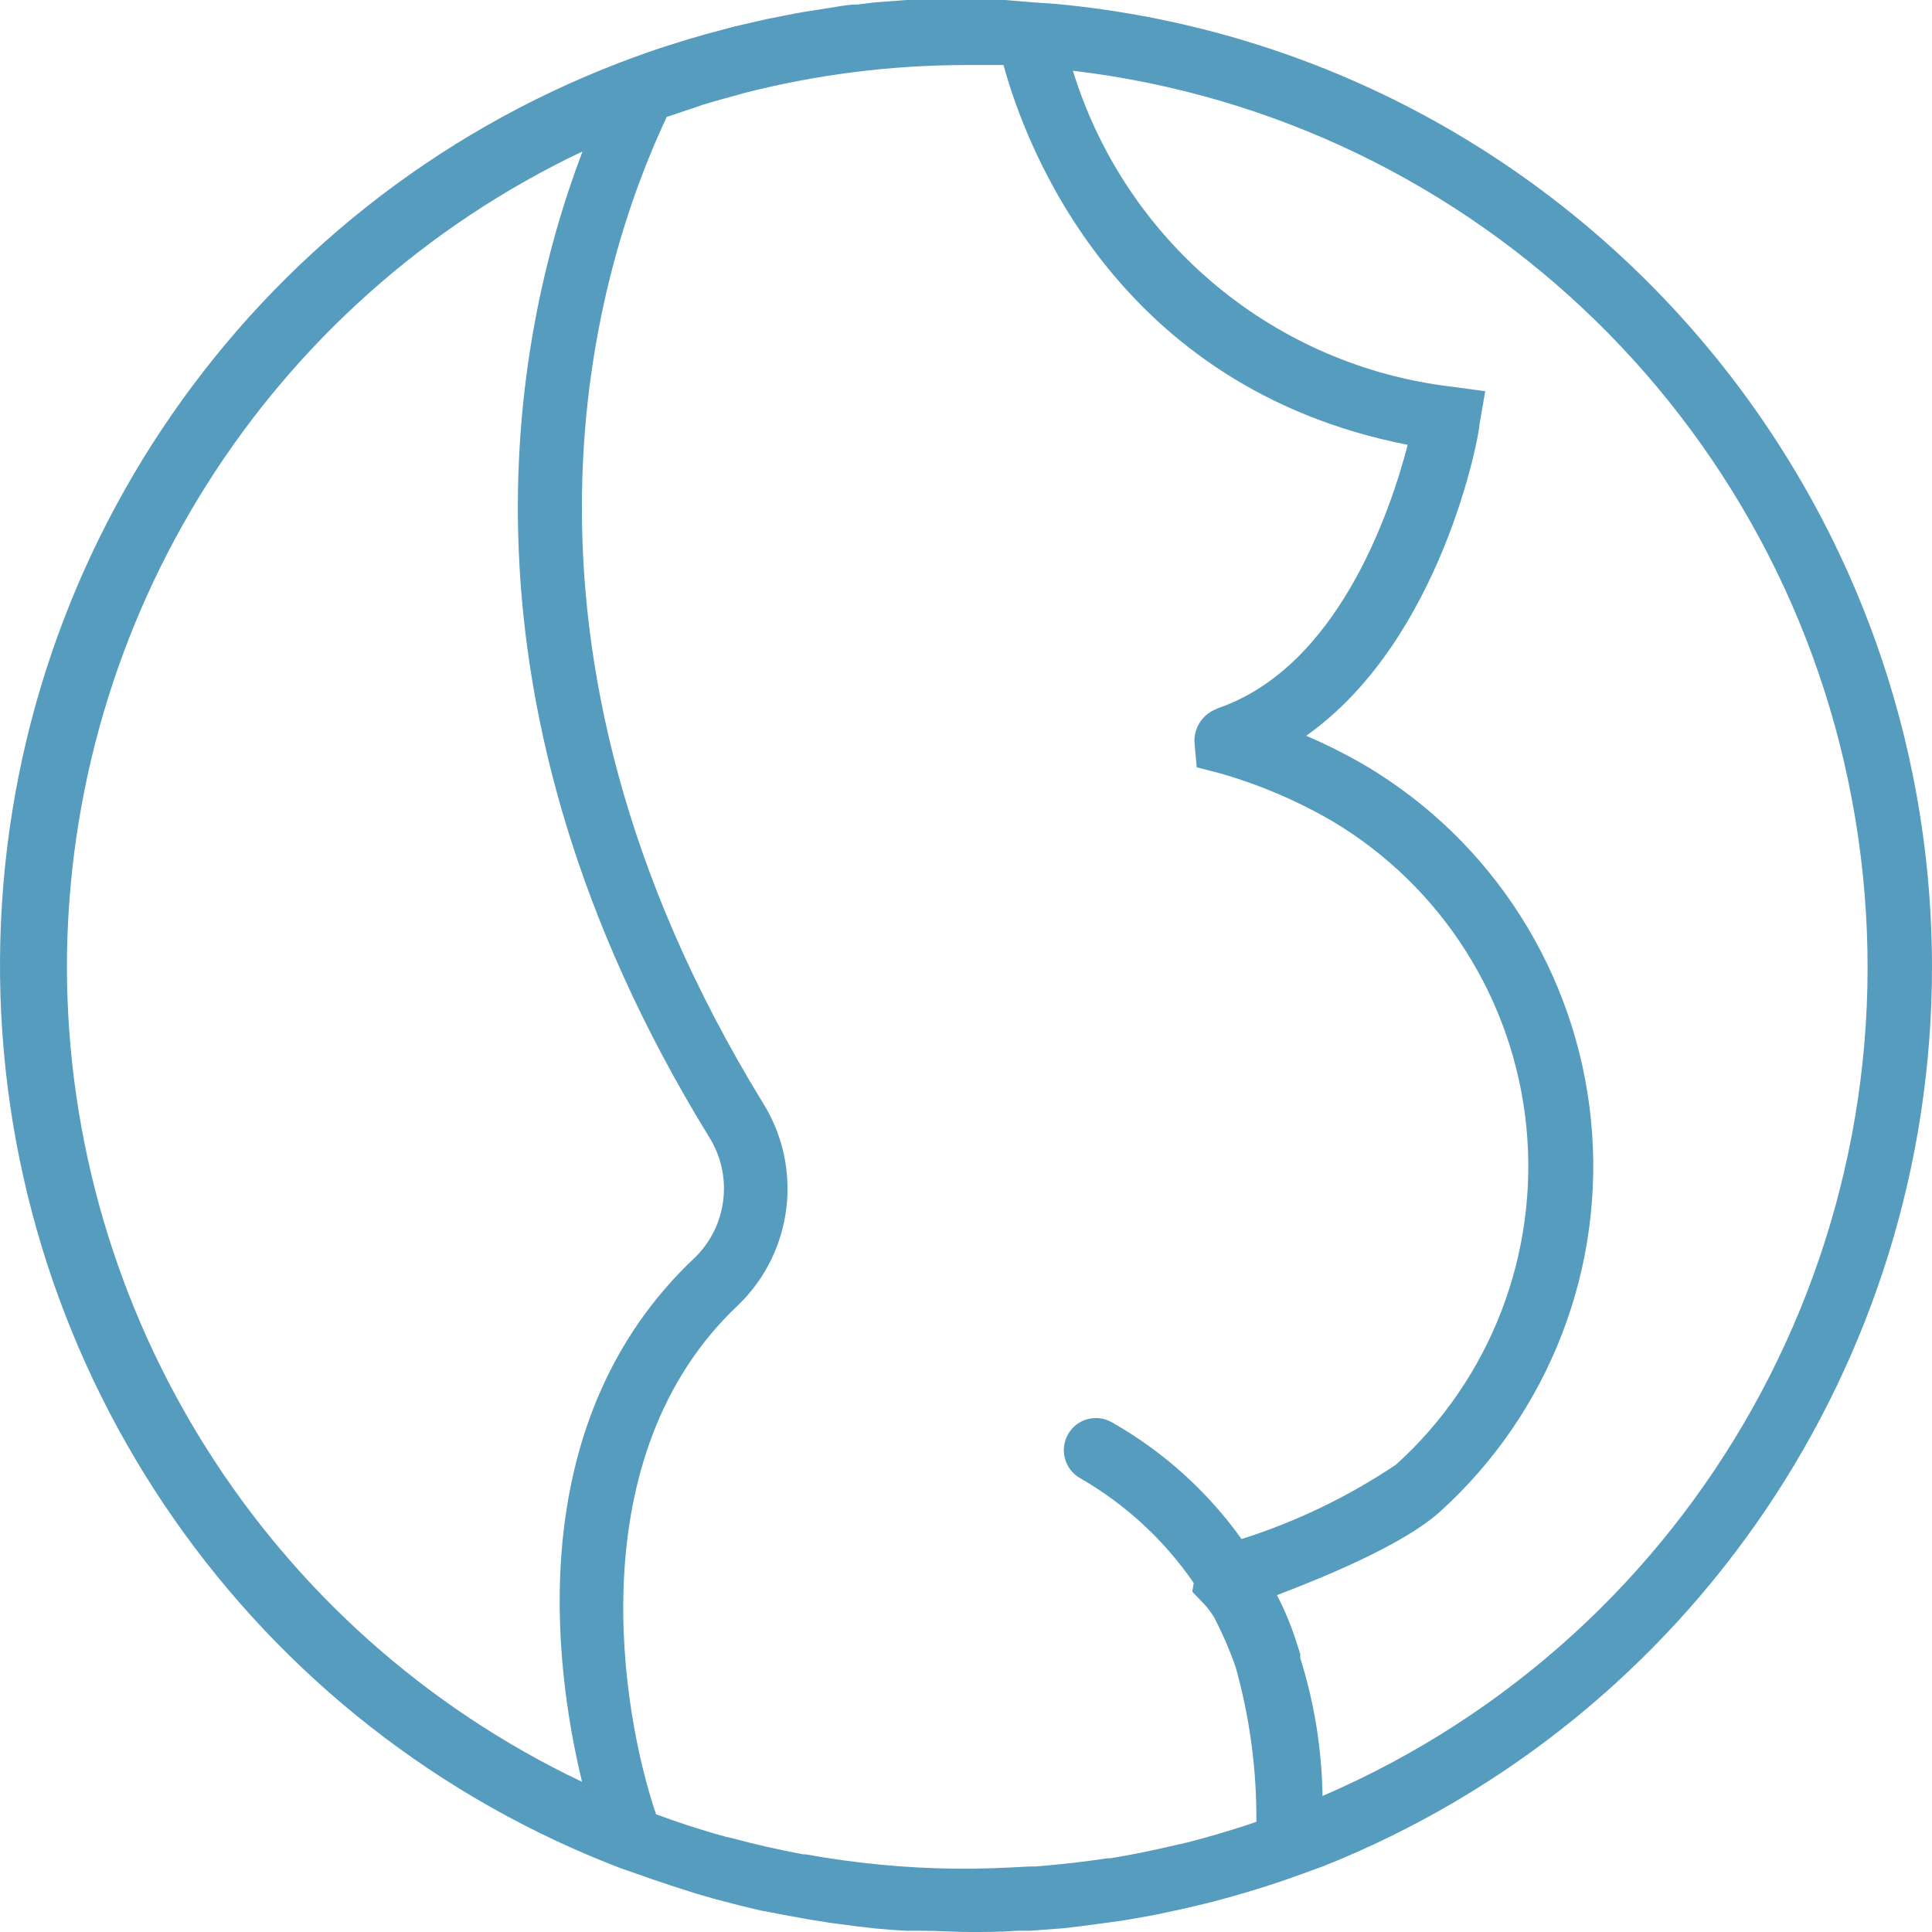
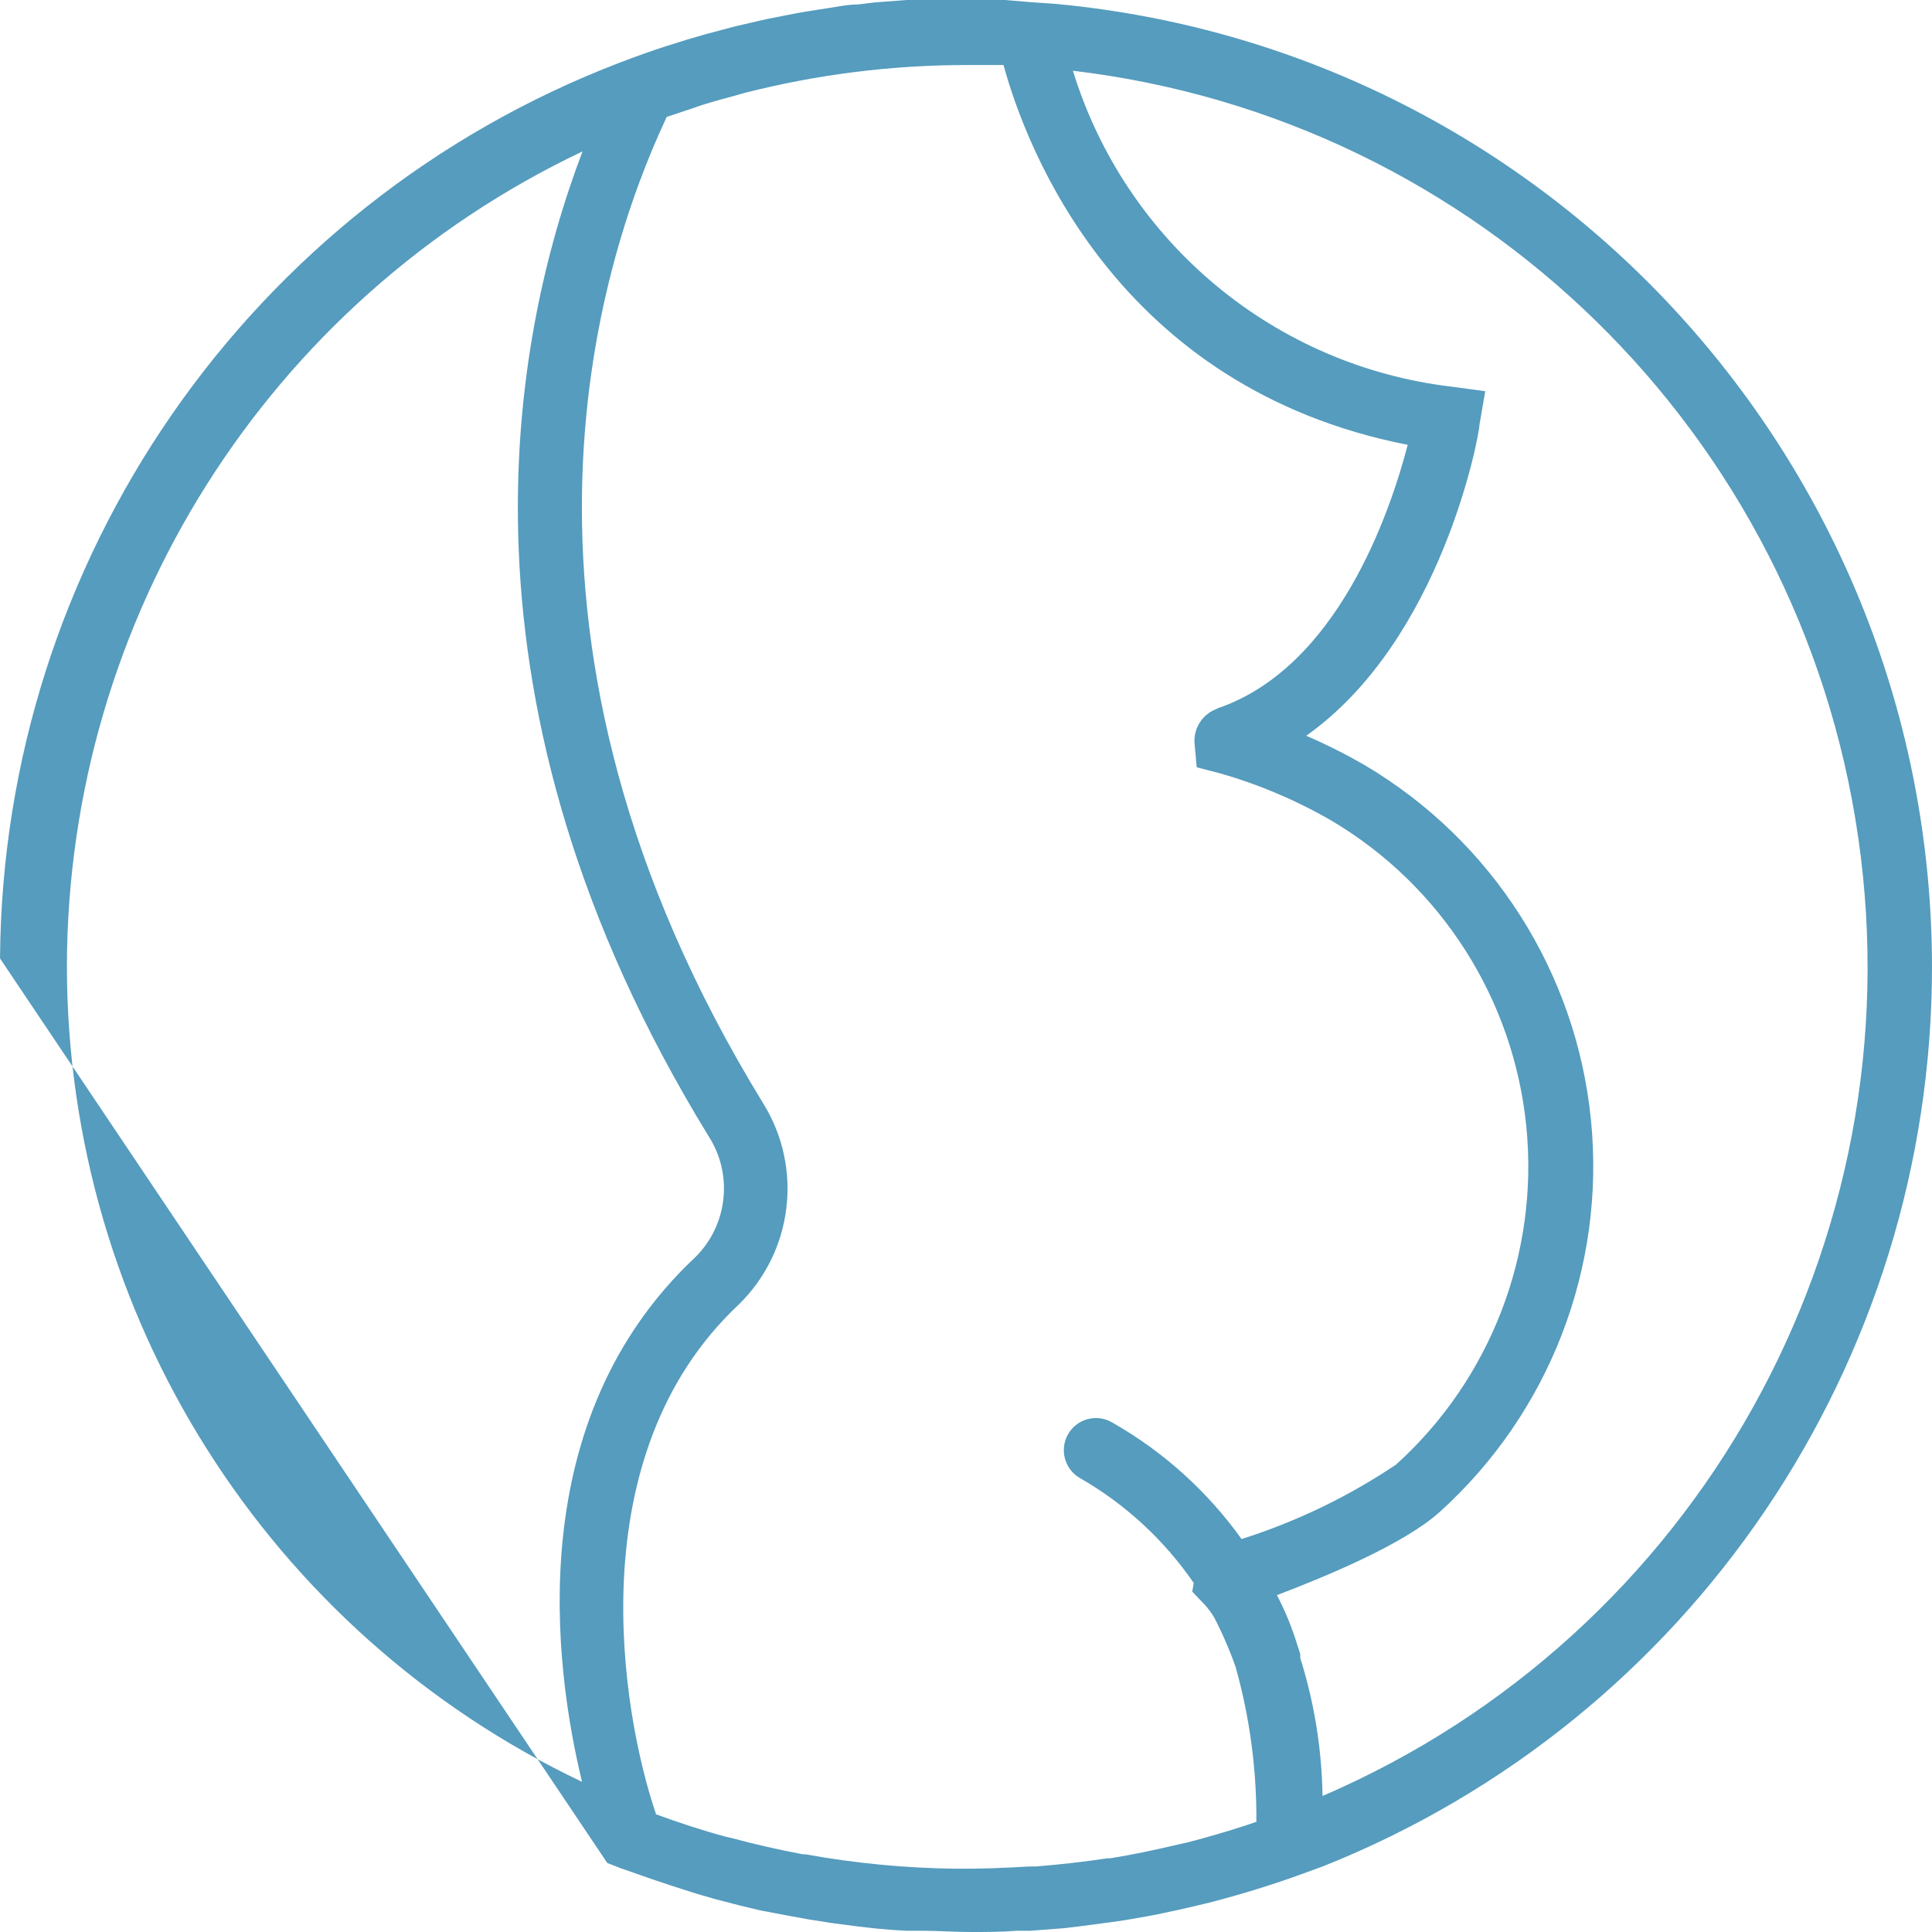
<svg xmlns="http://www.w3.org/2000/svg" width="89px" height="89px" viewBox="0 0 89 89" version="1.1">
  <title>suivi-grossesse</title>
  <g id="Page-1" stroke="none" stroke-width="1" fill="none" fill-rule="evenodd">
    <g id="accueil" transform="translate(-1407, -1966)" fill="#559CBE" fill-rule="nonzero">
      <g id="suivi-grossesse" transform="translate(1407, 1966)">
-         <path d="M89,44.529 C88.971,21.537 71.509,2.335 48.671,0.183 L48.671,0.183 L47.53,0.103 L47.53,0.103 L46.286,0 L44.564,0 C43.833,0 43.115,0 42.407,0 L41.757,0 L40.263,0.114 L39.521,0.206 C39.053,0.206 38.586,0.309 38.129,0.377 L37.399,0.492 C36.931,0.56 36.464,0.652 36.007,0.743 L35.311,0.881 L33.874,1.212 L33.269,1.372 C32.733,1.509 32.208,1.658 31.672,1.818 L31.273,1.944 C30.543,2.161 29.824,2.413 29.105,2.676 L28.557,2.882 L28.557,2.882 C11.466,9.429 0.13,25.813 0.001,44.152 C-0.128,62.492 10.978,79.033 27.976,85.821 L27.976,85.821 L28.592,86.061 L28.923,86.176 L30.063,86.576 L30.919,86.862 L32.06,87.228 L32.927,87.479 L34.068,87.776 L35.026,88.005 L36.167,88.222 L37.239,88.417 L38.243,88.577 L39.453,88.737 L40.354,88.84 C40.818,88.886 41.286,88.92 41.757,88.943 L42.51,88.943 C43.229,88.943 43.948,89 44.689,89 C45.431,89 46.115,89 46.834,88.943 L47.461,88.943 L48.979,88.828 L49.663,88.748 L51.135,88.554 L51.774,88.463 C52.287,88.371 52.801,88.291 53.314,88.188 L53.839,88.074 C54.409,87.959 54.98,87.822 55.55,87.685 L55.87,87.605 C57.261,87.239 58.642,86.816 59.988,86.324 L60.958,85.97 L60.958,85.97 C77.89,79.216 89.002,62.795 89,44.529 Z M56.075,32.647 C55.42,32.875 54.992,33.508 55.025,34.203 L55.128,35.346 L56.189,35.621 C57.995,36.136 59.731,36.874 61.357,37.816 C66.405,40.815 69.729,46.041 70.312,51.893 C70.895,57.745 68.668,63.527 64.312,67.468 C62.113,68.944 59.716,70.099 57.193,70.898 C55.617,68.693 53.581,66.859 51.226,65.524 C50.521,65.113 49.616,65.354 49.207,66.061 C48.797,66.768 49.037,67.675 49.743,68.085 C51.832,69.282 53.626,70.936 54.991,72.922 L54.923,73.322 L55.493,73.917 C55.656,74.097 55.802,74.292 55.927,74.5 C56.311,75.238 56.643,76.002 56.919,76.787 C57.571,79.109 57.893,81.511 57.877,83.923 L57.41,84.083 C56.52,84.373 55.619,84.636 54.706,84.872 L54.101,85.009 C53.12,85.238 52.139,85.444 51.146,85.604 L51.021,85.604 C49.88,85.775 48.83,85.89 47.724,85.981 L47.427,85.981 C46.286,86.05 45.145,86.095 44.005,86.084 L44.005,86.084 C41.689,86.056 39.381,85.834 37.102,85.421 L36.988,85.421 C35.848,85.204 34.775,84.963 33.68,84.666 L33.463,84.62 C32.322,84.312 31.295,83.969 30.223,83.58 C28.614,78.857 26.629,67.056 34.011,60.115 C36.532,57.674 37.008,53.798 35.152,50.818 C22.089,29.526 27.451,12.316 30.714,5.386 L32.014,4.951 L32.345,4.837 C32.893,4.666 33.486,4.505 34.034,4.357 L34.273,4.288 C37.628,3.429 41.078,2.995 44.541,2.996 L46.013,2.996 L46.229,2.996 C47.267,6.804 51.443,17.862 64.848,20.492 C64.038,23.602 61.608,30.784 56.041,32.647 L56.075,32.647 Z M3.082,44.529 C3.105,28.465 12.349,13.849 26.835,6.975 C23.538,15.643 20.366,32.339 32.642,52.339 C33.778,54.105 33.526,56.428 32.037,57.908 C24.051,65.386 25.5,76.65 26.812,82.082 C12.337,75.2 3.103,60.586 3.082,44.529 L3.082,44.529 Z M60.924,82.734 C60.891,80.575 60.545,78.434 59.897,76.376 C59.897,76.307 59.897,76.25 59.897,76.193 L59.76,75.769 C59.519,74.98 59.206,74.214 58.824,73.482 C61.106,72.613 64.666,71.138 66.32,69.652 C71.378,65.086 73.966,58.38 73.29,51.591 C72.615,44.802 68.756,38.74 62.897,35.266 C62.017,34.754 61.106,34.296 60.171,33.894 C66.422,29.48 68.157,20 68.157,19.543 L68.419,18.022 L66.902,17.816 C58.713,16.862 51.859,11.153 49.424,3.259 C68.067,5.466 82.907,19.951 85.601,38.573 C88.296,57.195 78.174,75.309 60.924,82.734 L60.924,82.734 Z" id="Shape" />
+         <path d="M89,44.529 C88.971,21.537 71.509,2.335 48.671,0.183 L48.671,0.183 L47.53,0.103 L47.53,0.103 L46.286,0 L44.564,0 C43.833,0 43.115,0 42.407,0 L41.757,0 L40.263,0.114 L39.521,0.206 C39.053,0.206 38.586,0.309 38.129,0.377 L37.399,0.492 C36.931,0.56 36.464,0.652 36.007,0.743 L35.311,0.881 L33.874,1.212 L33.269,1.372 C32.733,1.509 32.208,1.658 31.672,1.818 L31.273,1.944 C30.543,2.161 29.824,2.413 29.105,2.676 L28.557,2.882 L28.557,2.882 C11.466,9.429 0.13,25.813 0.001,44.152 L27.976,85.821 L28.592,86.061 L28.923,86.176 L30.063,86.576 L30.919,86.862 L32.06,87.228 L32.927,87.479 L34.068,87.776 L35.026,88.005 L36.167,88.222 L37.239,88.417 L38.243,88.577 L39.453,88.737 L40.354,88.84 C40.818,88.886 41.286,88.92 41.757,88.943 L42.51,88.943 C43.229,88.943 43.948,89 44.689,89 C45.431,89 46.115,89 46.834,88.943 L47.461,88.943 L48.979,88.828 L49.663,88.748 L51.135,88.554 L51.774,88.463 C52.287,88.371 52.801,88.291 53.314,88.188 L53.839,88.074 C54.409,87.959 54.98,87.822 55.55,87.685 L55.87,87.605 C57.261,87.239 58.642,86.816 59.988,86.324 L60.958,85.97 L60.958,85.97 C77.89,79.216 89.002,62.795 89,44.529 Z M56.075,32.647 C55.42,32.875 54.992,33.508 55.025,34.203 L55.128,35.346 L56.189,35.621 C57.995,36.136 59.731,36.874 61.357,37.816 C66.405,40.815 69.729,46.041 70.312,51.893 C70.895,57.745 68.668,63.527 64.312,67.468 C62.113,68.944 59.716,70.099 57.193,70.898 C55.617,68.693 53.581,66.859 51.226,65.524 C50.521,65.113 49.616,65.354 49.207,66.061 C48.797,66.768 49.037,67.675 49.743,68.085 C51.832,69.282 53.626,70.936 54.991,72.922 L54.923,73.322 L55.493,73.917 C55.656,74.097 55.802,74.292 55.927,74.5 C56.311,75.238 56.643,76.002 56.919,76.787 C57.571,79.109 57.893,81.511 57.877,83.923 L57.41,84.083 C56.52,84.373 55.619,84.636 54.706,84.872 L54.101,85.009 C53.12,85.238 52.139,85.444 51.146,85.604 L51.021,85.604 C49.88,85.775 48.83,85.89 47.724,85.981 L47.427,85.981 C46.286,86.05 45.145,86.095 44.005,86.084 L44.005,86.084 C41.689,86.056 39.381,85.834 37.102,85.421 L36.988,85.421 C35.848,85.204 34.775,84.963 33.68,84.666 L33.463,84.62 C32.322,84.312 31.295,83.969 30.223,83.58 C28.614,78.857 26.629,67.056 34.011,60.115 C36.532,57.674 37.008,53.798 35.152,50.818 C22.089,29.526 27.451,12.316 30.714,5.386 L32.014,4.951 L32.345,4.837 C32.893,4.666 33.486,4.505 34.034,4.357 L34.273,4.288 C37.628,3.429 41.078,2.995 44.541,2.996 L46.013,2.996 L46.229,2.996 C47.267,6.804 51.443,17.862 64.848,20.492 C64.038,23.602 61.608,30.784 56.041,32.647 L56.075,32.647 Z M3.082,44.529 C3.105,28.465 12.349,13.849 26.835,6.975 C23.538,15.643 20.366,32.339 32.642,52.339 C33.778,54.105 33.526,56.428 32.037,57.908 C24.051,65.386 25.5,76.65 26.812,82.082 C12.337,75.2 3.103,60.586 3.082,44.529 L3.082,44.529 Z M60.924,82.734 C60.891,80.575 60.545,78.434 59.897,76.376 C59.897,76.307 59.897,76.25 59.897,76.193 L59.76,75.769 C59.519,74.98 59.206,74.214 58.824,73.482 C61.106,72.613 64.666,71.138 66.32,69.652 C71.378,65.086 73.966,58.38 73.29,51.591 C72.615,44.802 68.756,38.74 62.897,35.266 C62.017,34.754 61.106,34.296 60.171,33.894 C66.422,29.48 68.157,20 68.157,19.543 L68.419,18.022 L66.902,17.816 C58.713,16.862 51.859,11.153 49.424,3.259 C68.067,5.466 82.907,19.951 85.601,38.573 C88.296,57.195 78.174,75.309 60.924,82.734 L60.924,82.734 Z" id="Shape" />
      </g>
    </g>
  </g>
</svg>